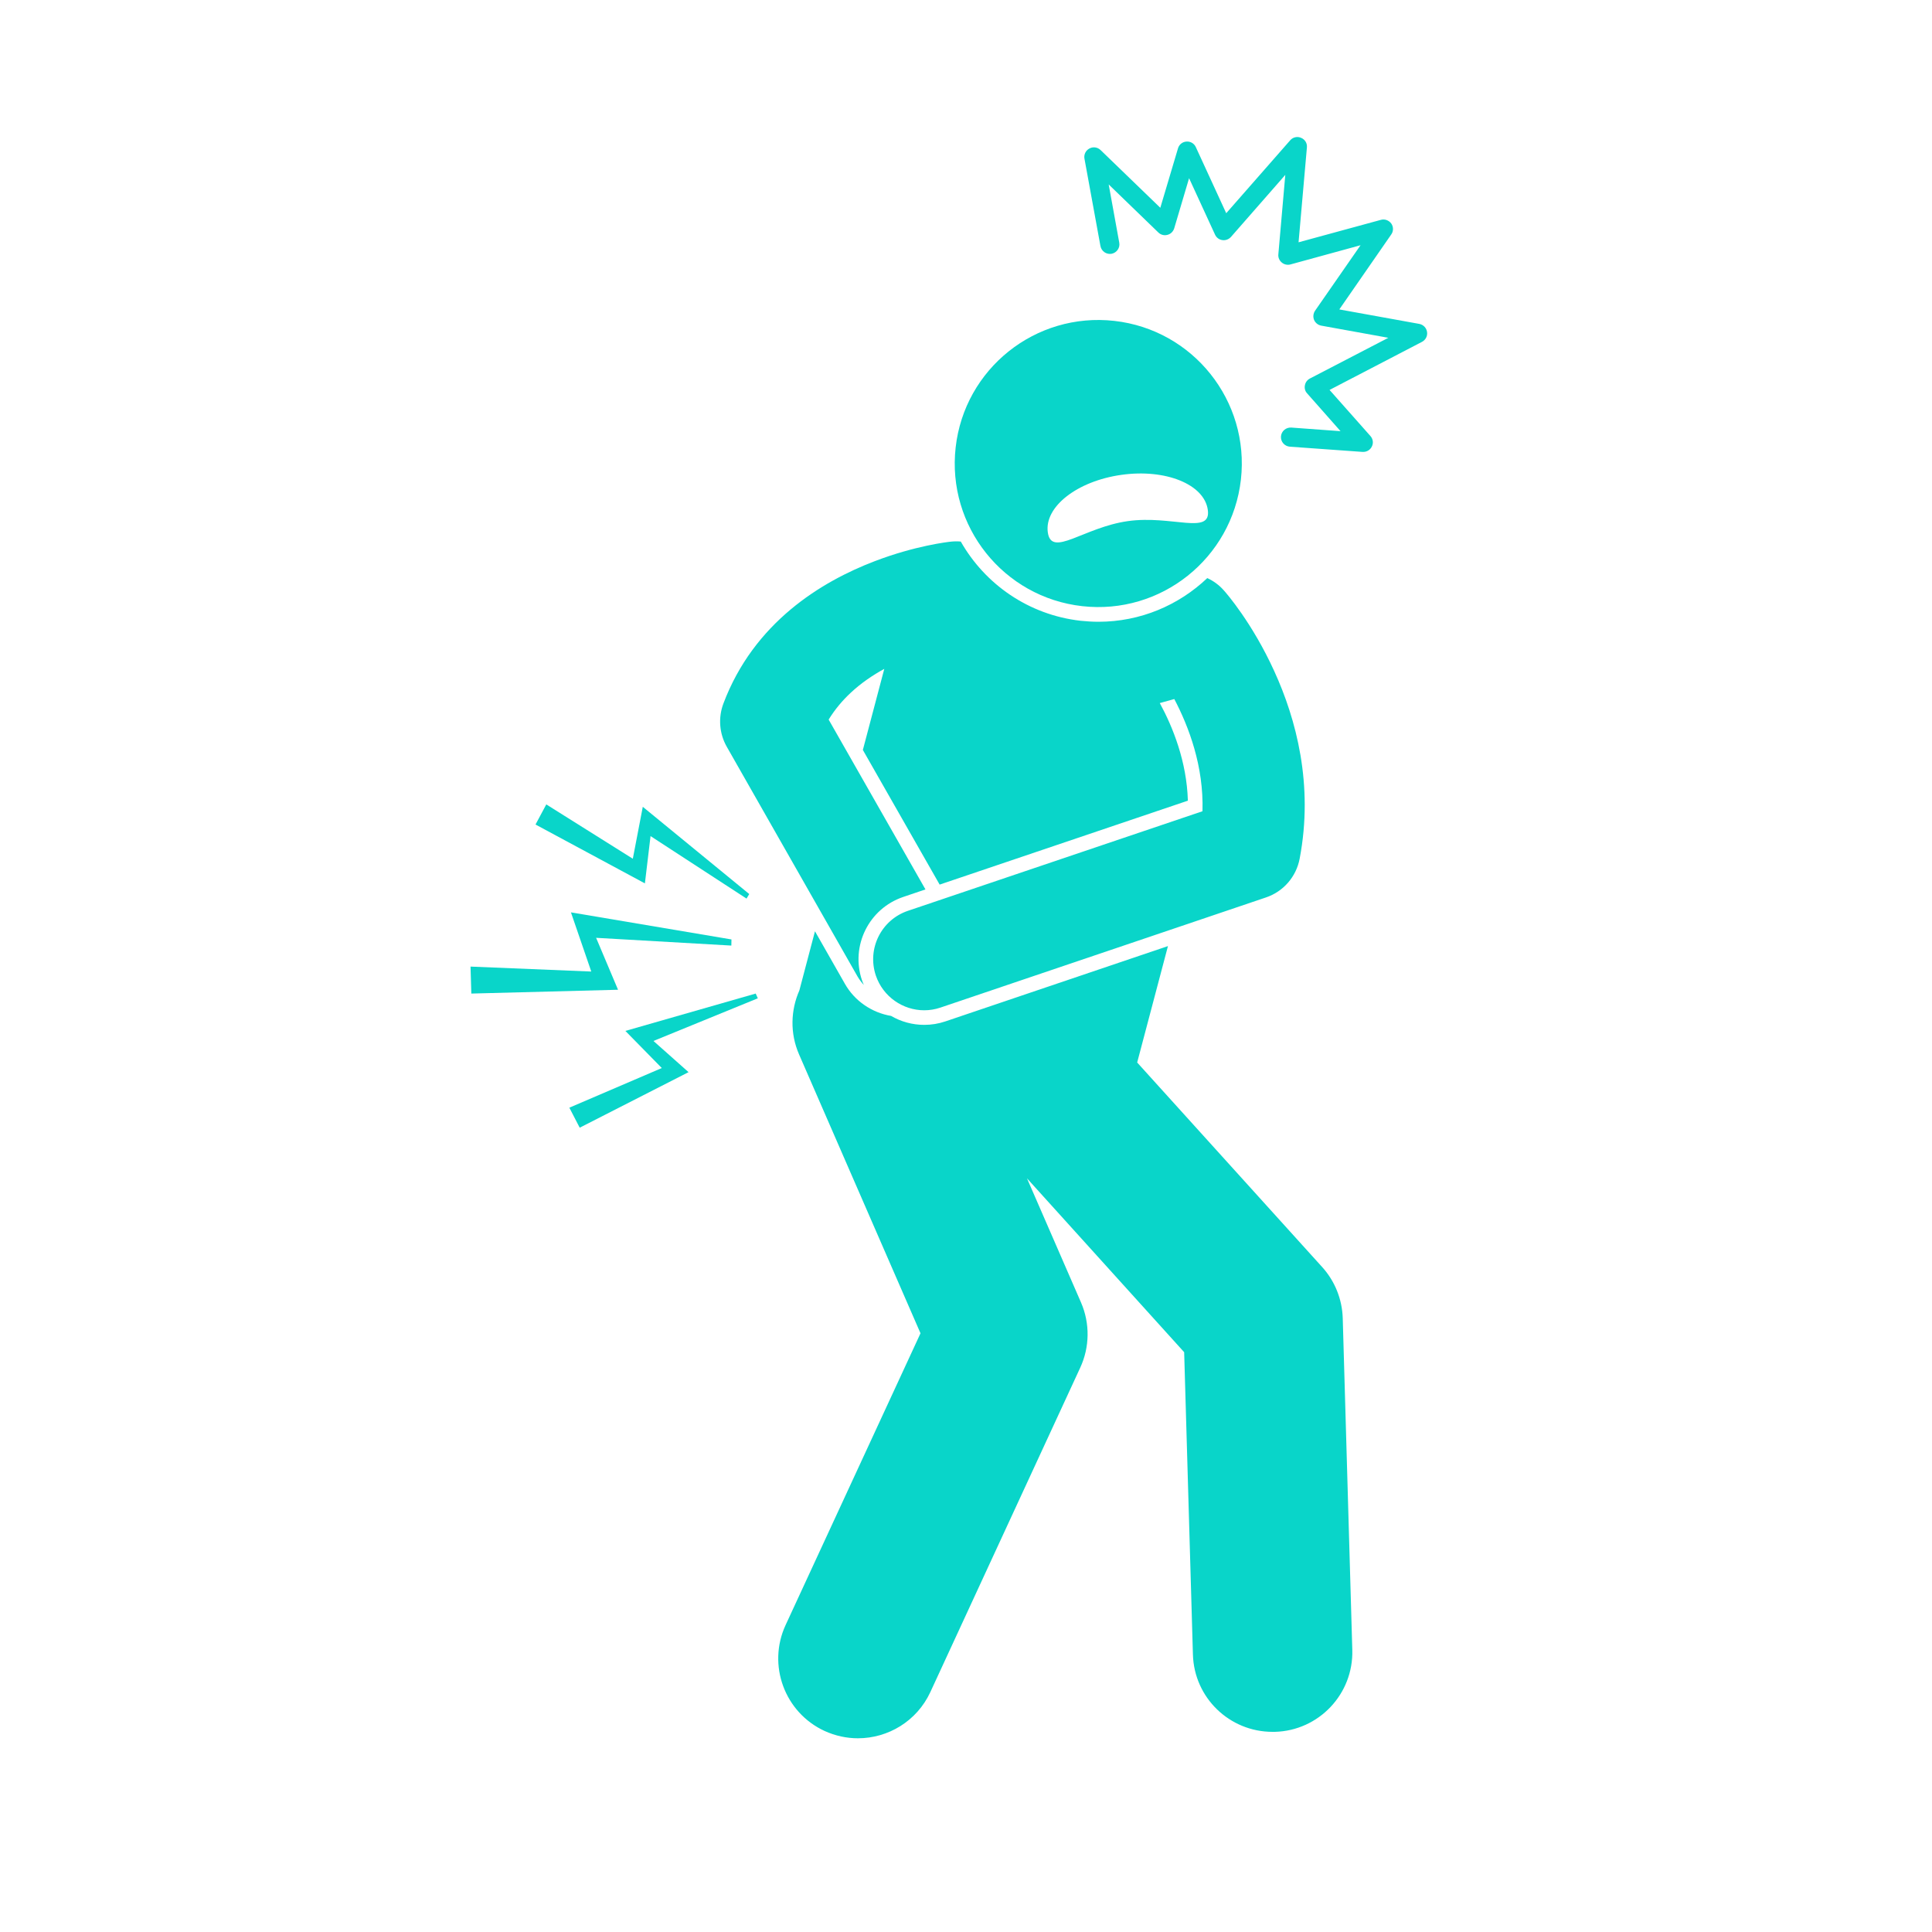
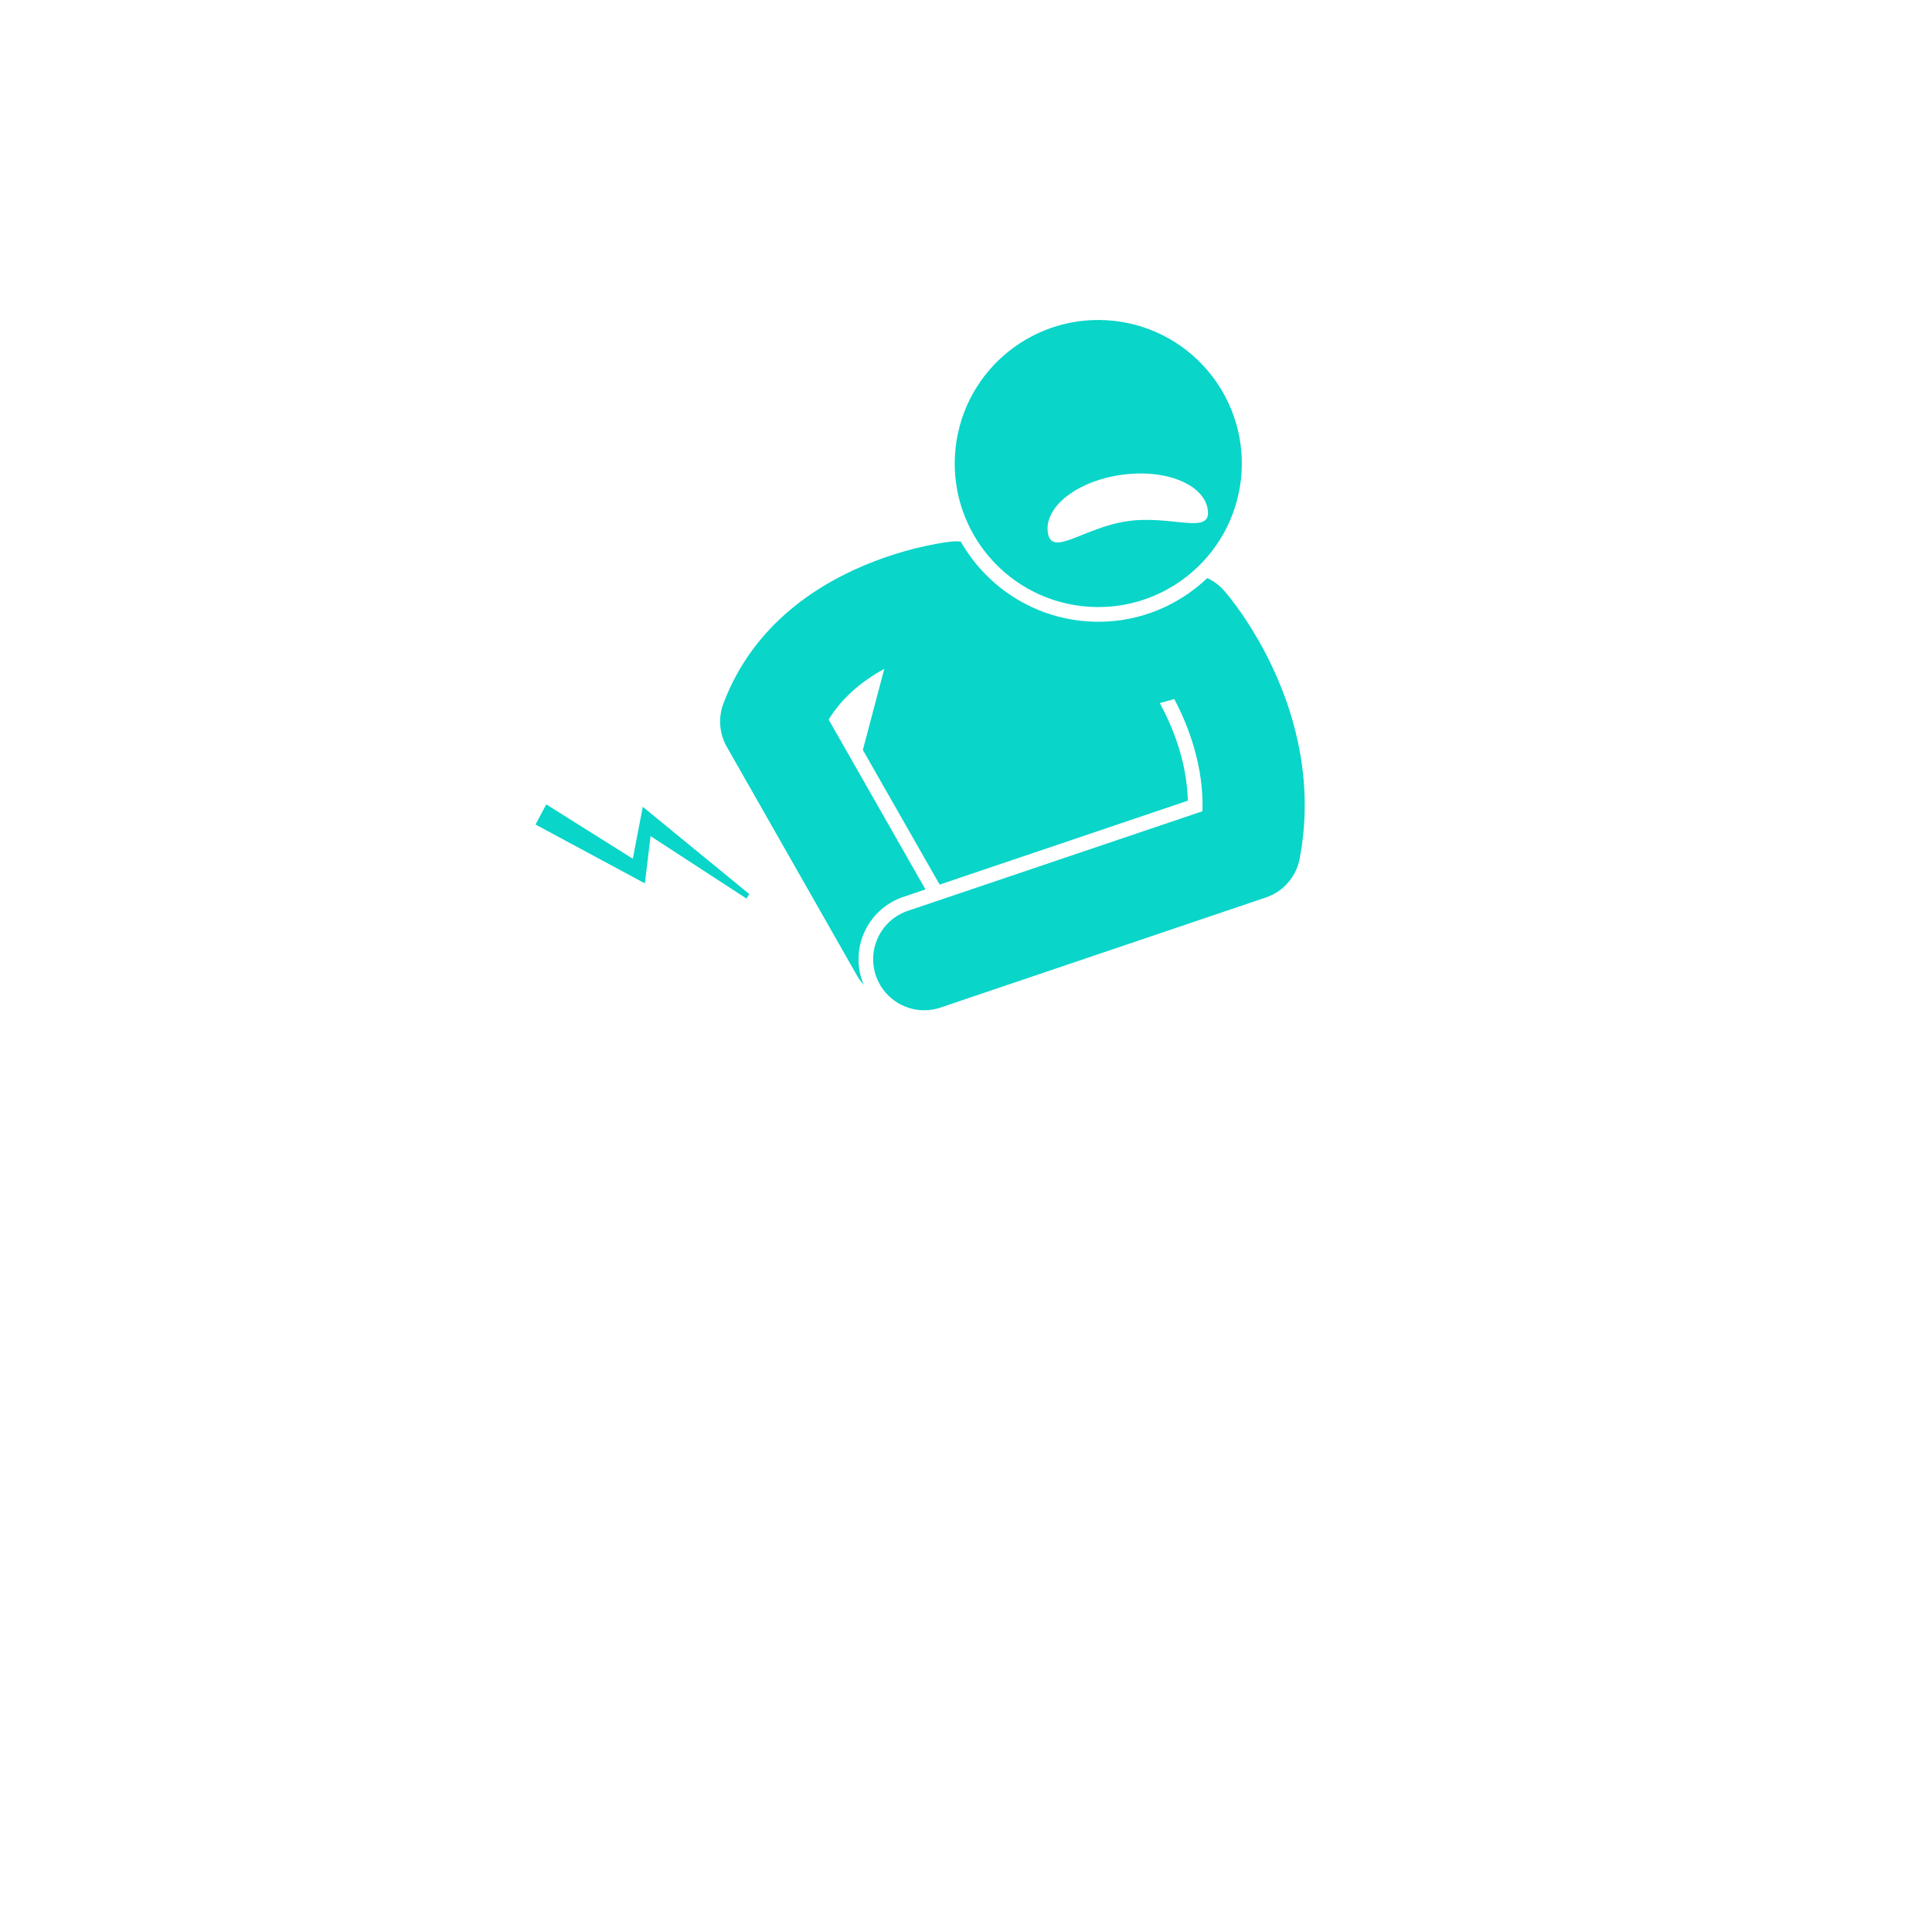
<svg xmlns="http://www.w3.org/2000/svg" width="100" zoomAndPan="magnify" viewBox="0 0 75 75" height="100" preserveAspectRatio="xMidYMid meet" version="1.0">
  <defs>
    <clipPath id="d44b64452b">
-       <path d="M 30 36 L 53 36 L 53 67.543 L 30 67.543 Z M 30 36 " clip-rule="nonzero" />
-     </clipPath>
+       </clipPath>
    <clipPath id="472d0348c3">
      <path d="M 18.258 35 L 29 35 L 29 39 L 18.258 39 Z M 18.258 35 " clip-rule="nonzero" />
    </clipPath>
    <clipPath id="04cf732c0a">
      <path d="M 42 5.293 L 55.758 5.293 L 55.758 18 L 42 18 Z M 42 5.293 " clip-rule="nonzero" />
    </clipPath>
  </defs>
  <g clip-path="url(#d44b64452b)">
    <path fill="#09d5c9" d="M 35.879 39.785 C 35.414 39.785 34.973 39.66 34.594 39.438 C 33.844 39.312 33.176 38.859 32.797 38.188 L 31.637 36.152 L 31.031 38.449 C 30.695 39.211 30.66 40.109 31.02 40.934 L 35.734 51.758 L 30.496 63.086 C 29.781 64.637 30.457 66.477 32.008 67.195 C 32.43 67.387 32.871 67.48 33.305 67.48 C 34.473 67.48 35.594 66.816 36.117 65.684 L 41.934 53.094 C 42.305 52.293 42.316 51.371 41.965 50.562 L 39.867 45.742 L 45.969 52.492 L 46.309 64.227 C 46.355 65.906 47.73 67.23 49.398 67.23 C 49.43 67.23 49.461 67.23 49.492 67.23 C 51.199 67.184 52.547 65.758 52.496 64.047 L 52.125 51.172 C 52.102 50.434 51.82 49.73 51.324 49.184 L 44.145 41.246 L 45.34 36.727 L 36.695 39.652 C 36.43 39.742 36.156 39.785 35.879 39.785 Z M 35.879 39.785 " fill-opacity="1" fill-rule="nonzero" />
  </g>
  <g clip-path="url(#472d0348c3)">
-     <path fill="#09d5c9" d="M 23.992 38.422 L 23.141 36.406 L 28.391 36.707 L 28.395 36.469 L 22.164 35.418 L 22.953 37.715 L 18.266 37.523 L 18.297 38.57 Z M 23.992 38.422 " fill-opacity="1" fill-rule="nonzero" />
-   </g>
+     </g>
  <path fill="#09d5c9" d="M 25.254 32.457 L 28.98 34.883 L 29.086 34.707 L 24.953 31.32 L 24.566 33.336 L 21.207 31.227 L 20.789 32.008 L 25.035 34.293 Z M 25.254 32.457 " fill-opacity="1" fill-rule="nonzero" />
-   <path fill="#09d5c9" d="M 22.504 43.777 L 26.73 41.621 L 25.367 40.41 L 29.418 38.754 L 29.336 38.57 L 24.277 40.02 L 25.691 41.461 L 22.102 43 Z M 22.504 43.777 " fill-opacity="1" fill-rule="nonzero" />
  <path fill="#09d5c9" d="M 28.082 27.312 C 27.875 27.863 27.922 28.48 28.215 28.992 L 33.289 37.906 C 33.359 38.027 33.445 38.137 33.535 38.238 C 33.508 38.18 33.484 38.117 33.461 38.051 C 33.012 36.719 33.73 35.27 35.062 34.82 L 35.926 34.527 L 32.168 27.934 C 32.414 27.535 32.707 27.188 33.031 26.887 C 33.434 26.512 33.879 26.211 34.328 25.965 L 33.496 29.113 L 36.477 34.34 L 46.113 31.082 C 46.07 29.566 45.531 28.227 45.023 27.293 L 45.586 27.137 C 46.152 28.215 46.734 29.754 46.68 31.492 L 35.242 35.359 C 34.207 35.711 33.652 36.832 34 37.871 C 34.281 38.695 35.051 39.219 35.879 39.219 C 36.09 39.219 36.305 39.184 36.512 39.113 L 49.141 34.84 C 49.82 34.613 50.32 34.035 50.453 33.332 C 51 30.461 50.316 27.914 49.469 26.059 C 48.617 24.184 47.598 23.016 47.512 22.922 C 47.328 22.711 47.105 22.551 46.867 22.441 C 45.762 23.492 44.273 24.137 42.641 24.137 C 42.41 24.137 42.176 24.121 41.945 24.098 C 39.922 23.867 38.234 22.672 37.297 21.023 C 37.172 21.012 37.039 21.012 36.91 21.027 C 36.793 21.039 35.527 21.184 33.957 21.785 C 31.879 22.578 29.266 24.168 28.082 27.312 Z M 28.082 27.312 " fill-opacity="1" fill-rule="nonzero" />
  <path fill="#09d5c9" d="M 42.012 23.531 C 45.066 23.875 47.824 21.676 48.172 18.617 C 48.516 15.559 46.316 12.801 43.258 12.457 C 40.199 12.113 37.441 14.312 37.098 17.371 C 36.754 20.43 38.953 23.188 42.012 23.531 Z M 43.531 18.434 C 45.246 18.191 46.75 18.801 46.887 19.793 C 47.027 20.789 45.496 19.988 43.781 20.23 C 42.066 20.473 40.816 21.66 40.676 20.668 C 40.535 19.676 41.812 18.676 43.531 18.434 Z M 43.531 18.434 " fill-opacity="1" fill-rule="nonzero" />
  <g clip-path="url(#04cf732c0a)">
-     <path fill="#09d5c9" d="M 42.719 9.551 C 42.758 9.754 42.949 9.887 43.152 9.852 C 43.352 9.812 43.488 9.621 43.449 9.418 L 43.039 7.16 L 44.969 9.027 C 45.062 9.117 45.195 9.152 45.32 9.117 C 45.445 9.086 45.543 8.988 45.582 8.867 L 46.16 6.918 L 47.168 9.109 C 47.219 9.223 47.328 9.305 47.449 9.32 C 47.574 9.34 47.699 9.293 47.785 9.199 L 49.895 6.789 L 49.625 9.875 C 49.613 9.996 49.664 10.113 49.758 10.191 C 49.852 10.27 49.977 10.297 50.094 10.266 L 52.816 9.52 L 51.051 12.062 C 50.98 12.168 50.965 12.301 51.012 12.418 C 51.062 12.535 51.164 12.617 51.289 12.641 L 53.895 13.113 L 50.848 14.695 C 50.746 14.75 50.676 14.844 50.656 14.957 C 50.633 15.07 50.664 15.188 50.742 15.27 L 52.039 16.738 L 50.125 16.598 C 49.922 16.586 49.742 16.738 49.727 16.941 C 49.711 17.148 49.867 17.324 50.07 17.34 L 52.895 17.543 C 52.906 17.543 52.914 17.543 52.922 17.543 C 53.062 17.543 53.191 17.465 53.254 17.336 C 53.324 17.203 53.301 17.039 53.199 16.926 L 51.613 15.137 L 55.203 13.27 C 55.344 13.195 55.422 13.043 55.398 12.887 C 55.375 12.727 55.254 12.605 55.098 12.574 L 51.992 12.012 L 54.008 9.102 C 54.098 8.977 54.098 8.805 54.008 8.676 C 53.914 8.551 53.754 8.492 53.605 8.535 L 50.41 9.406 L 50.734 5.723 C 50.75 5.562 50.66 5.414 50.512 5.352 C 50.363 5.285 50.191 5.324 50.086 5.445 L 47.602 8.277 L 46.422 5.711 C 46.359 5.57 46.215 5.484 46.059 5.496 C 45.906 5.504 45.773 5.609 45.73 5.758 L 45.043 8.066 L 42.723 5.824 C 42.605 5.711 42.43 5.688 42.289 5.766 C 42.148 5.84 42.07 6 42.098 6.156 Z M 42.719 9.551 " fill-opacity="1" fill-rule="nonzero" />
-   </g>
+     </g>
</svg>